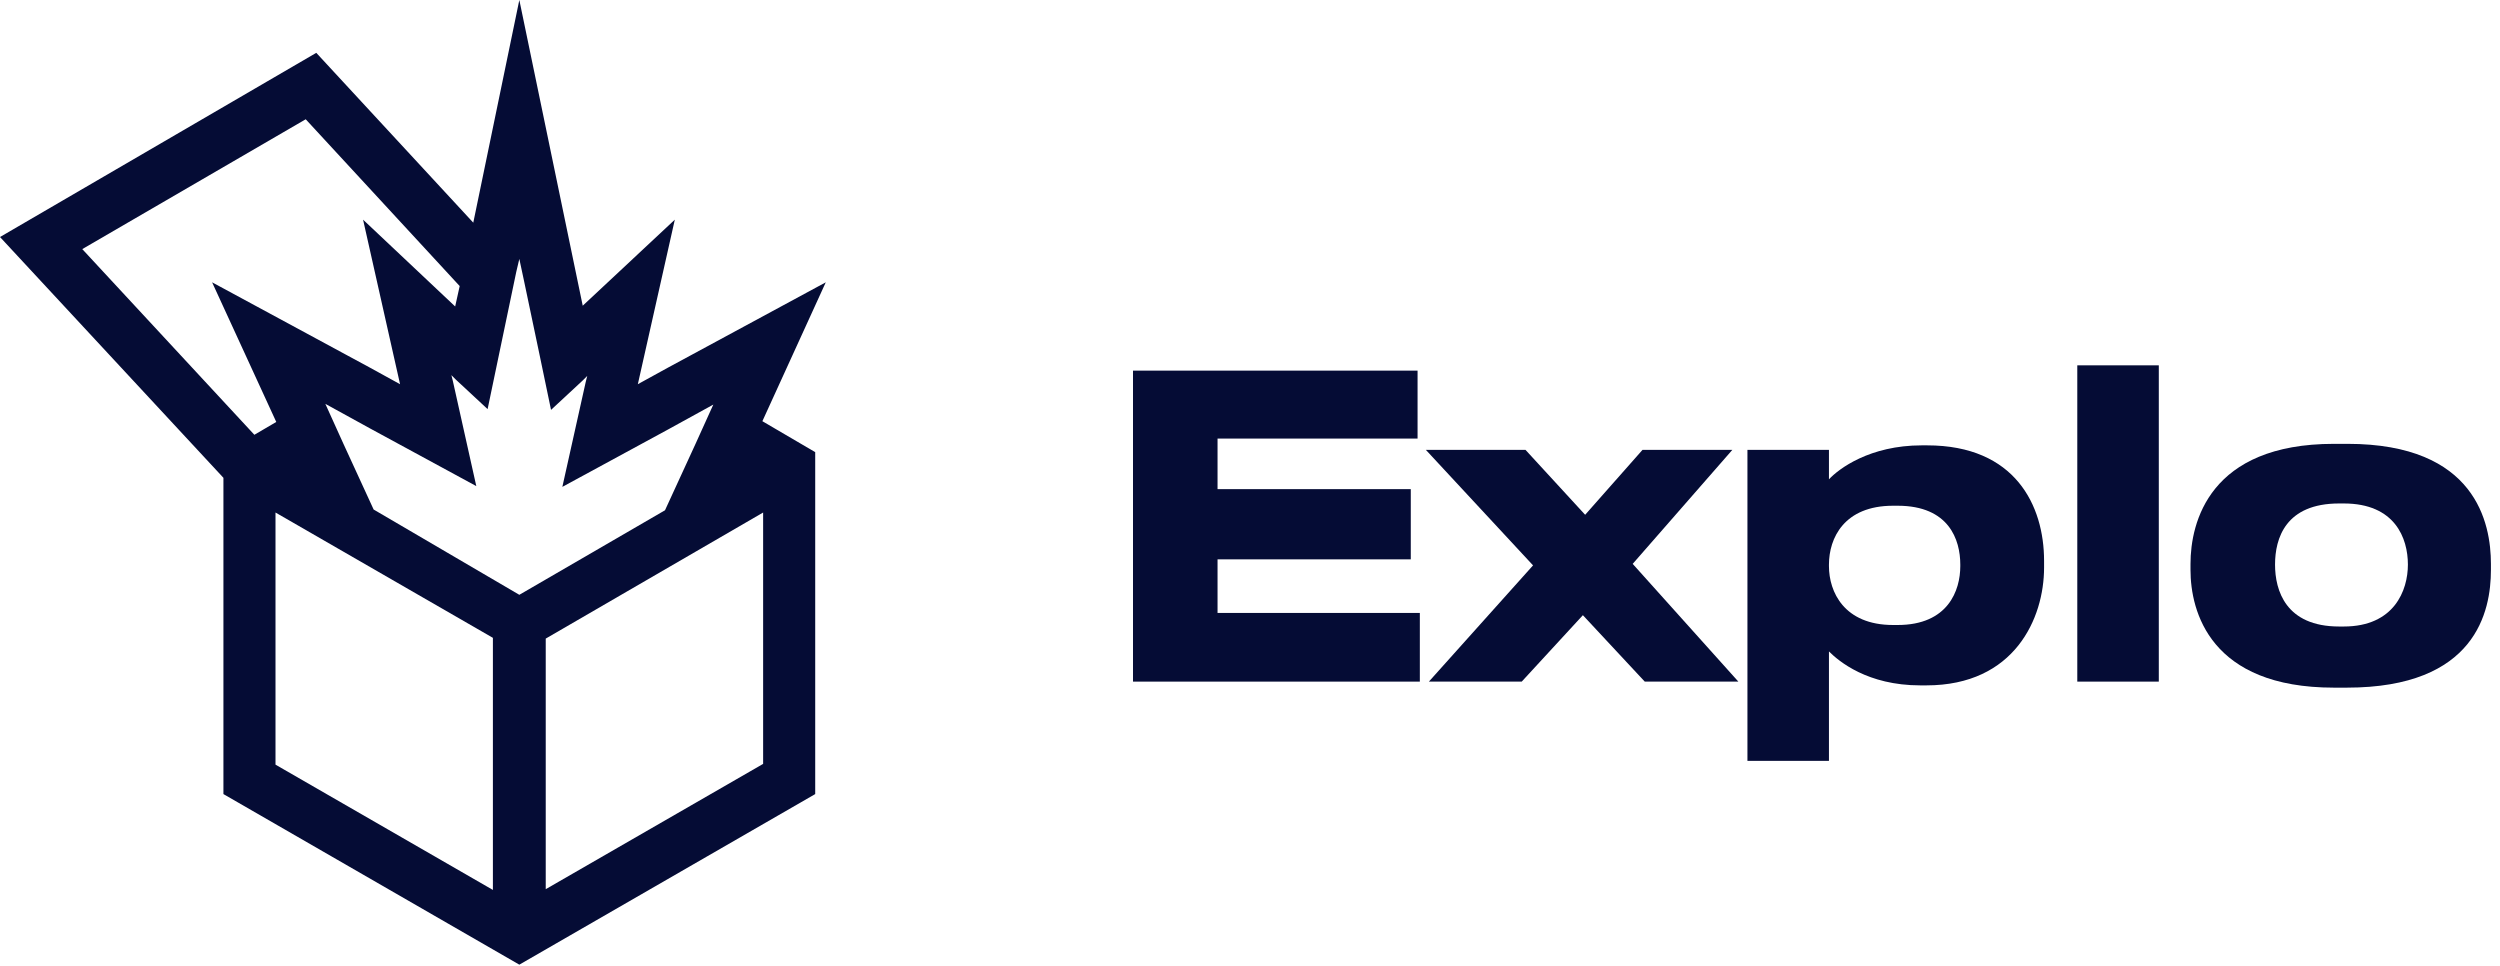
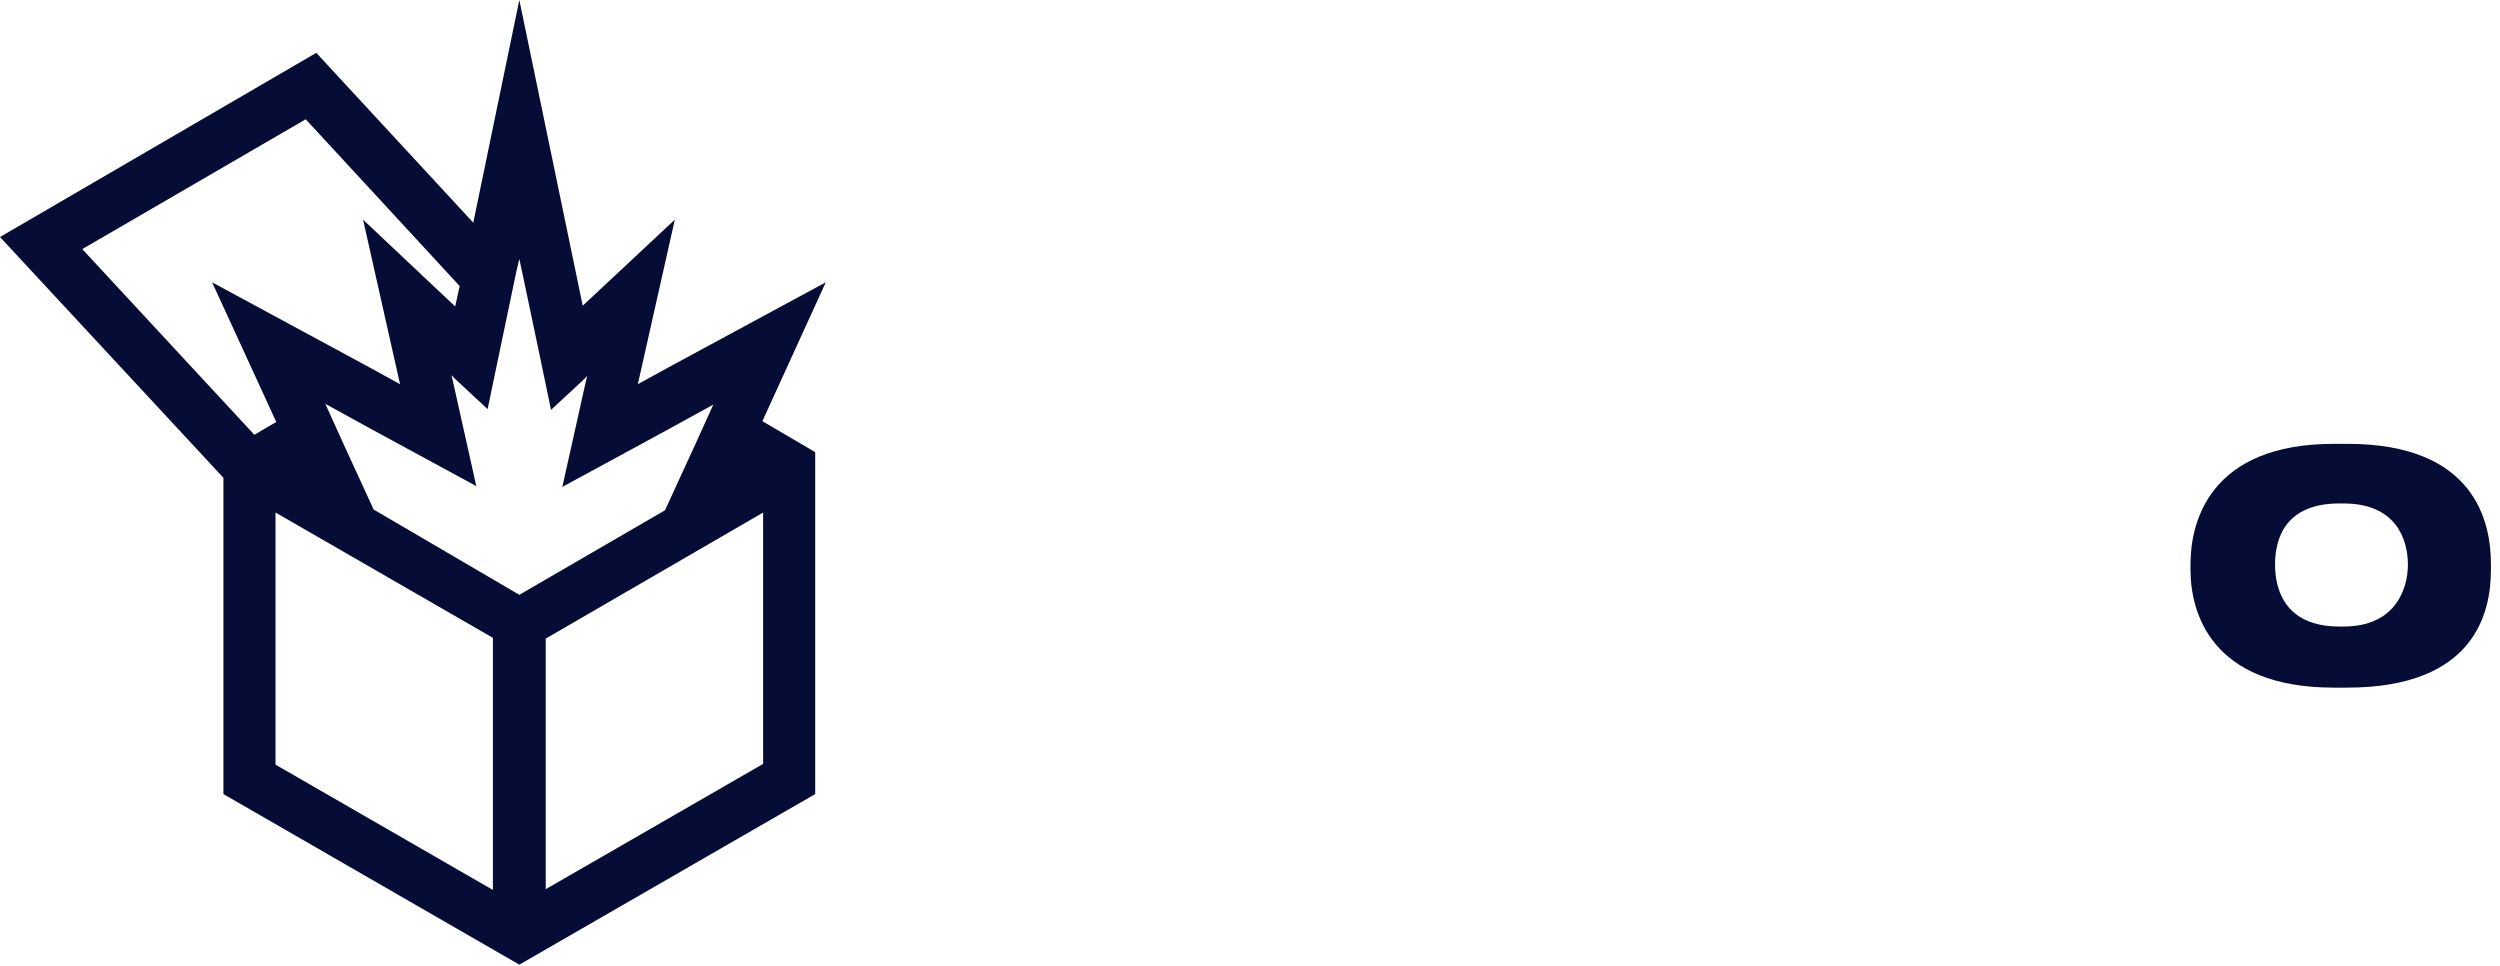
<svg xmlns="http://www.w3.org/2000/svg" width="119" height="46" viewBox="0 0 119 46" fill="none">
  <path d="M39.307 13.438L31.798 17.498L30.361 18.288L30.684 16.851L32.121 10.456L27.738 14.552L24.72 0L22.528 10.599L15.055 2.515L0 11.282L10.635 22.744V37.798L24.72 45.918L38.804 37.798V21.522L36.289 20.049L39.307 13.438ZM3.916 11.857L14.552 5.677L21.881 13.617L21.666 14.588L17.282 10.456L18.719 16.851L19.043 18.288L17.606 17.498L10.096 13.438L13.15 20.085L12.108 20.696L3.916 11.857ZM23.462 42.361L13.114 36.397V24.396L23.462 30.361V42.361ZM17.785 24.253L16.348 21.127L15.486 19.223L17.641 20.408L22.672 23.139L21.558 18.145L21.486 17.857L21.702 18.073L23.21 19.474L23.75 16.887L24.576 12.935L24.72 12.324L24.935 13.33L25.69 16.923L26.229 19.51L27.738 18.109L27.953 17.893L27.881 18.18L26.768 23.175L31.798 20.444L33.954 19.258L33.091 21.163L31.654 24.289L24.72 28.313L17.785 24.253ZM36.325 24.396V36.361L25.977 42.325V30.397L36.325 24.396Z" fill="#050C35" />
-   <path d="M67.44 20.876H57.955V23.283H67.153V26.625H57.955V29.176H67.584V32.445H53.931V17.642H67.476V20.876H67.44Z" fill="#050C35" />
-   <path d="M72.434 32.445H68.015L72.973 26.912L67.871 21.414H72.614L75.453 24.504L78.183 21.414H82.459L77.716 26.84L82.746 32.445H78.291L75.345 29.283L72.434 32.445Z" fill="#050C35" />
-   <path d="M87.058 21.414V22.816C87.525 22.313 88.998 21.199 91.477 21.199H91.729C95.933 21.199 97.298 24.073 97.298 26.696V27.019C97.298 29.427 95.897 32.624 91.693 32.624H91.405C88.89 32.624 87.525 31.475 87.058 31.008V36.217H83.178V21.414H87.058ZM90.328 24.073H90.112C87.776 24.073 87.058 25.618 87.058 26.876V26.948C87.058 28.169 87.776 29.75 90.112 29.75H90.328C92.735 29.75 93.31 28.097 93.31 26.948V26.876C93.31 25.69 92.771 24.073 90.328 24.073Z" fill="#050C35" />
-   <path d="M98.879 32.445V17.39H102.759V32.445H98.879Z" fill="#050C35" />
  <path d="M104.268 27.127V26.84C104.268 24.864 105.166 21.127 111.095 21.127H111.742C117.85 21.127 118.568 24.9 118.568 26.84V27.127C118.568 29.103 117.85 32.732 111.706 32.732H111.095C105.202 32.732 104.268 29.103 104.268 27.127ZM114.616 26.876C114.616 25.618 114.005 23.965 111.562 23.965H111.346C108.795 23.965 108.292 25.618 108.292 26.876C108.292 28.097 108.795 29.822 111.346 29.822H111.562C113.969 29.822 114.616 28.097 114.616 26.876Z" fill="#050C35" />
</svg>